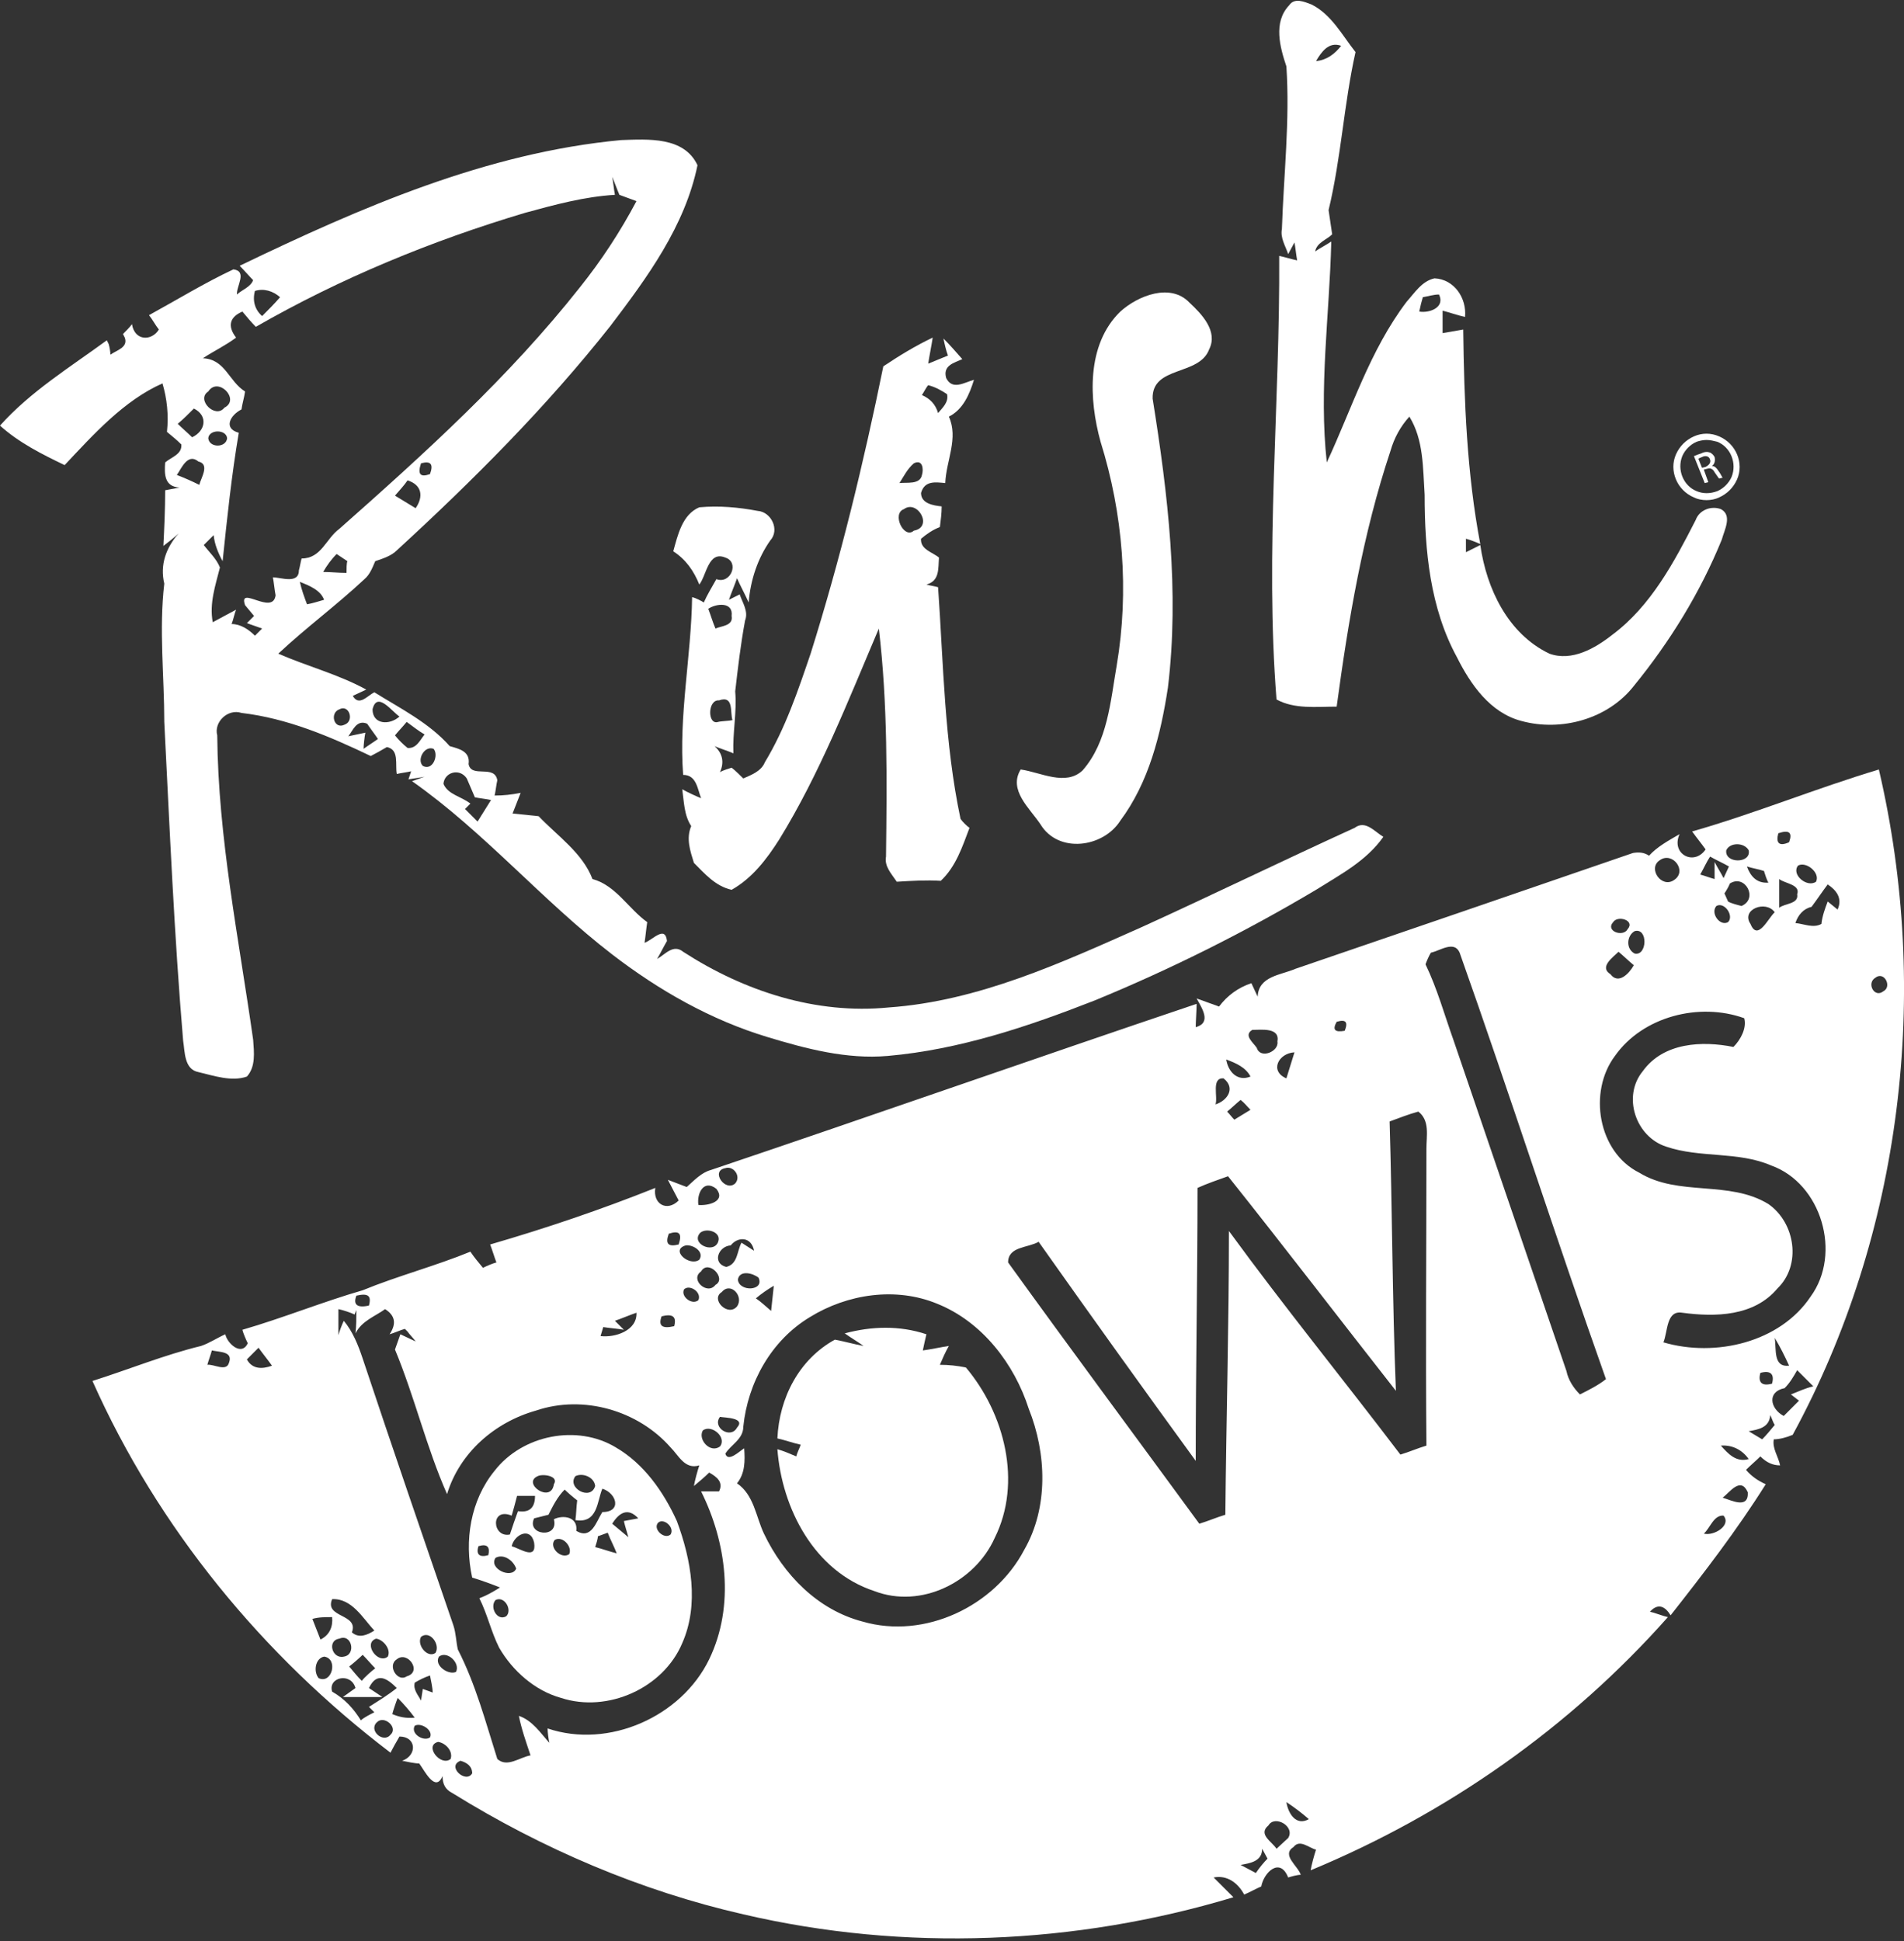
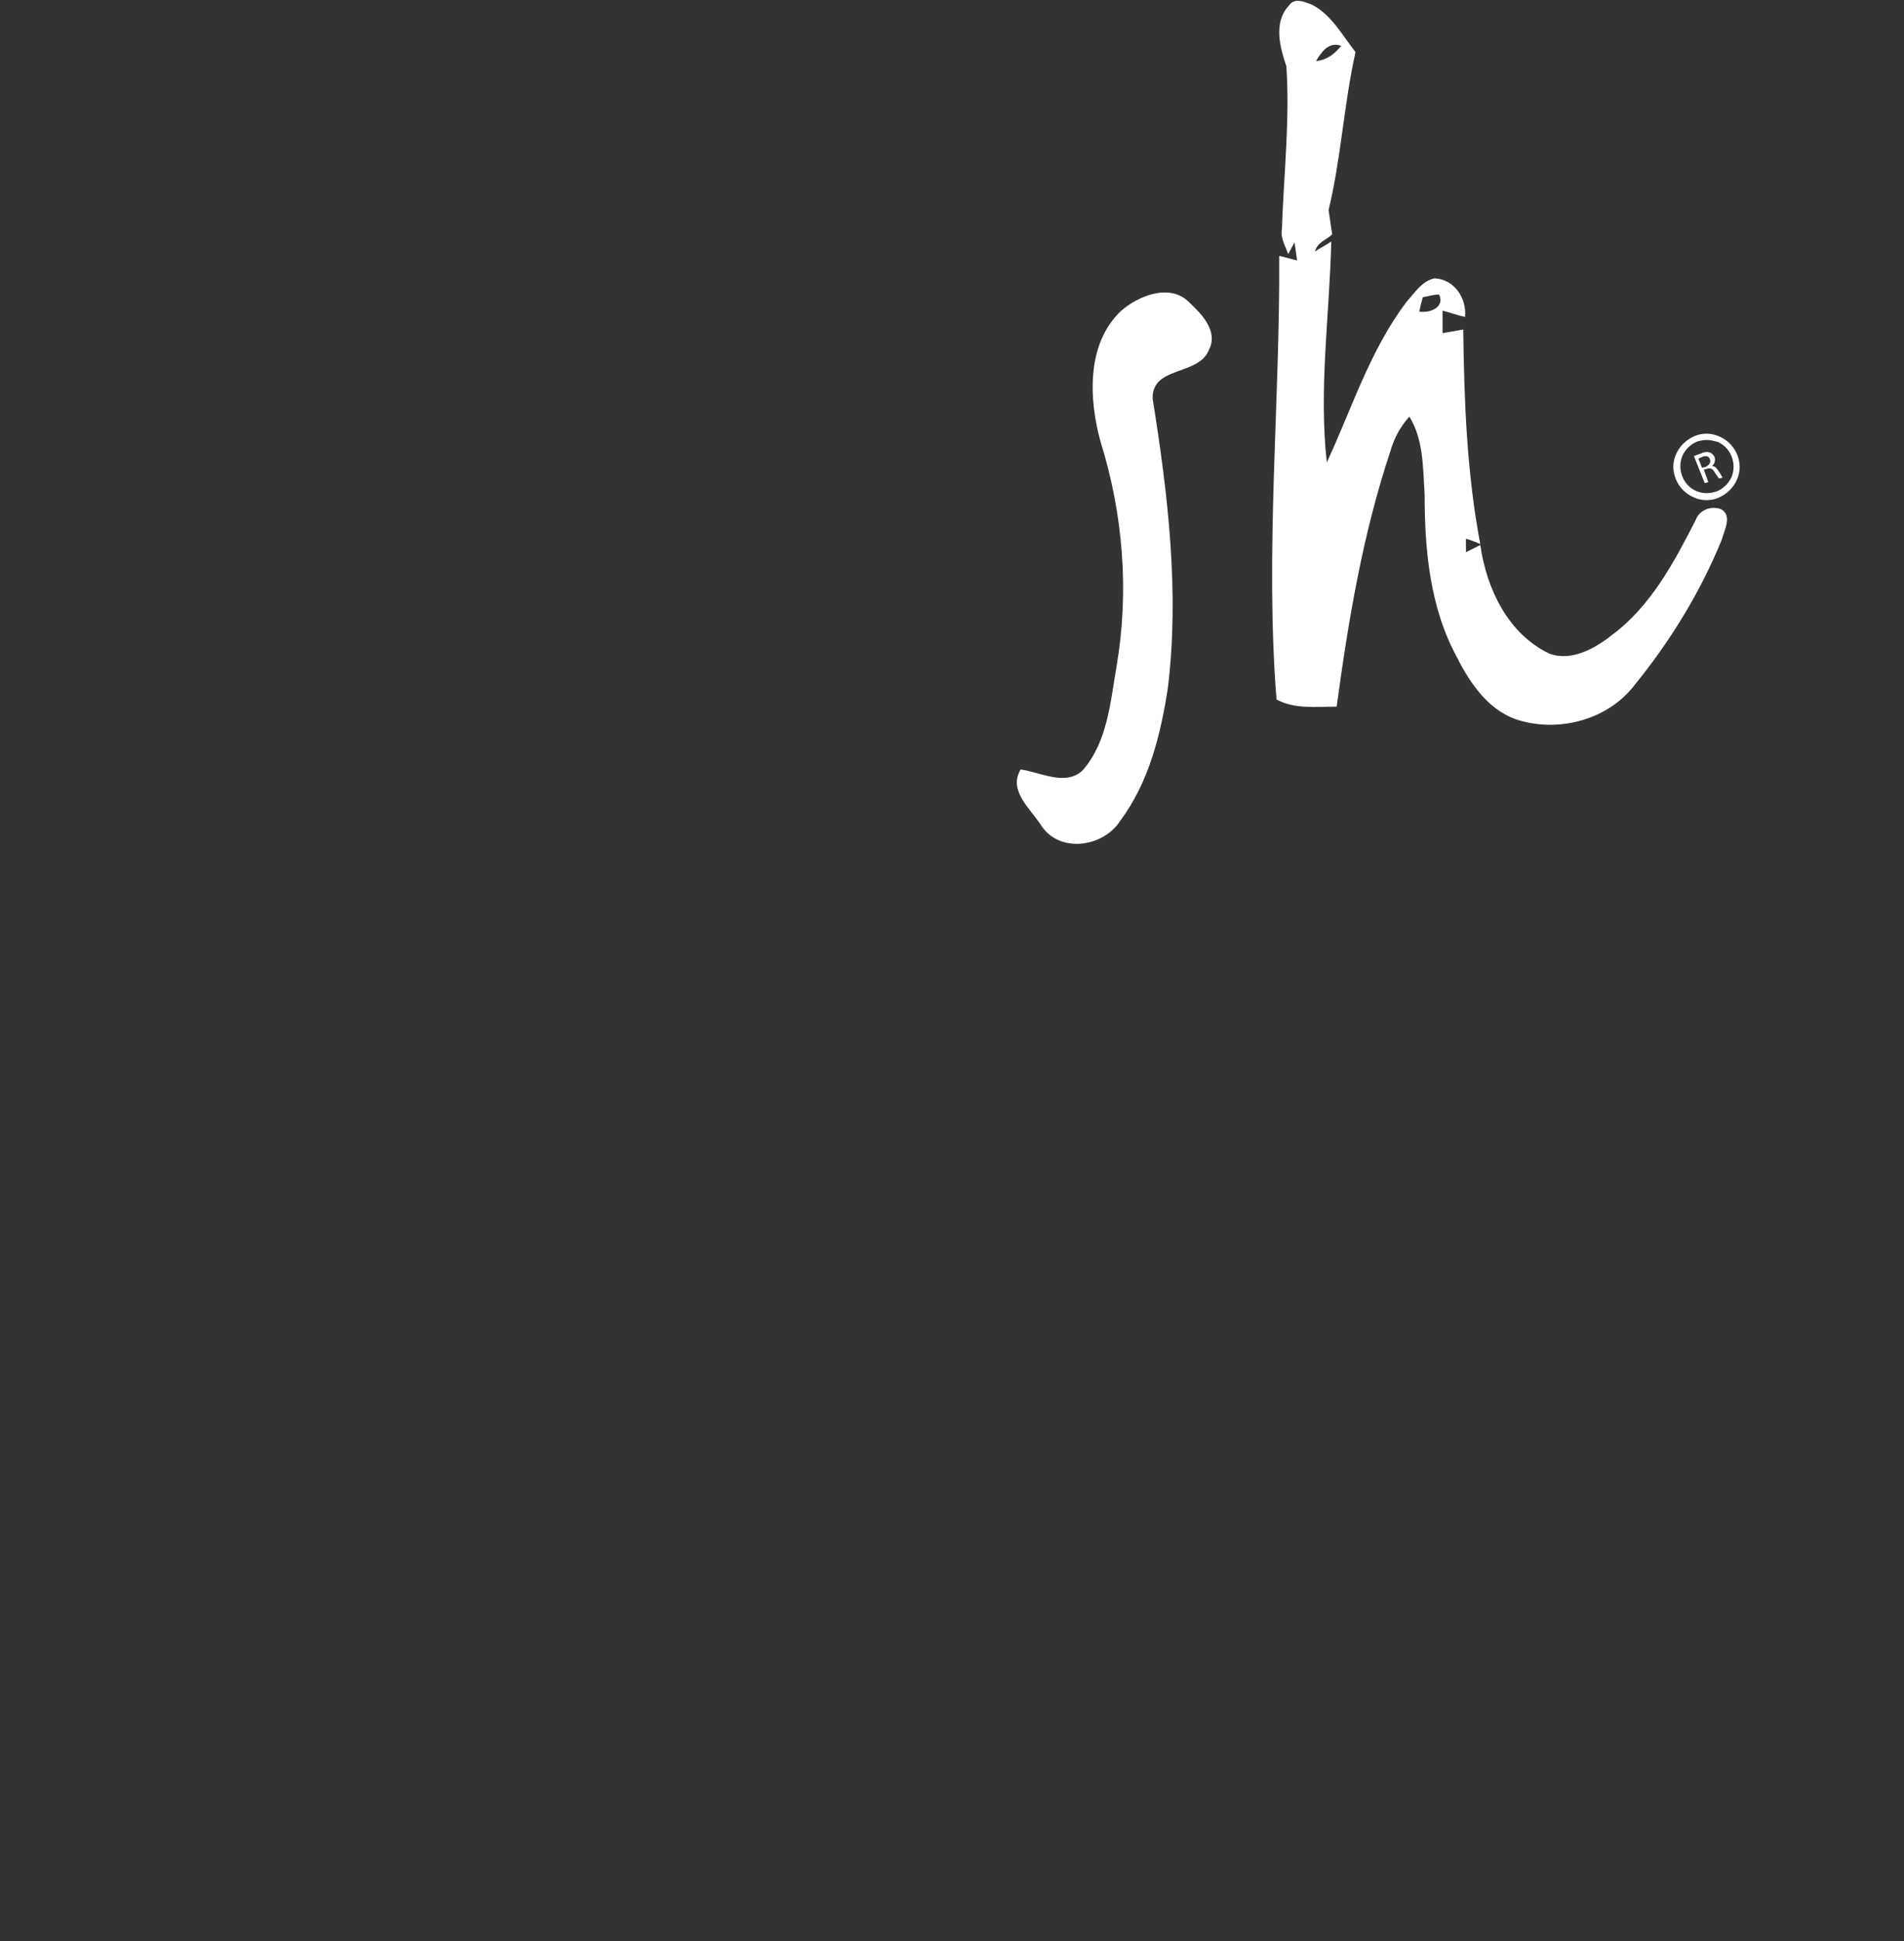
<svg xmlns="http://www.w3.org/2000/svg" version="1.1" id="Layer_1" x="0px" y="0px" viewBox="0 0 212.1 216.2" style="enable-background:new 0 0 212.1 216.2;" xml:space="preserve">
  <rect x="0" y="0" width="212.1" height="216.2" fill="#333333" stroke="none" />
  <style type="text/css">
	.st0{fill:#FFFFFF;}
</style>
  <g>
    <g>
      <path class="st0" d="M188.7,50.8c0.2-0.1,0.5-0.2,0.8-0.3c0.4-0.2,0.7-0.2,1-0.1c0.2,0.1,0.4,0.3,0.5,0.5c0.1,0.4,0,0.8-0.3,1l0,0    c0.3,0,0.5,0.2,0.7,0.5c0.3,0.4,0.4,0.7,0.5,0.8l-0.4,0.1c-0.1-0.1-0.2-0.3-0.5-0.7c-0.2-0.4-0.5-0.5-0.8-0.4l-0.4,0.1l0.5,1.4    l-0.4,0.1L188.7,50.8z M189.6,52.1l0.4-0.1c0.4-0.2,0.6-0.5,0.5-0.8c-0.1-0.4-0.5-0.5-0.9-0.3c-0.2,0.1-0.3,0.1-0.4,0.2    L189.6,52.1z" />
      <path class="st0" d="M190.1,55.7c-0.5,0-1-0.1-1.4-0.3c-1.9-0.8-2.8-3-2-4.8c0.4-0.9,1.1-1.6,2-2c0.9-0.4,1.9-0.4,2.8,0    c1.9,0.8,2.8,3,2,4.8c-0.4,0.9-1.1,1.6-2,2C191.1,55.6,190.6,55.7,190.1,55.7 M190.1,49c-0.4,0-0.8,0.1-1.1,0.2    c-0.7,0.3-1.3,0.9-1.6,1.6c-0.6,1.5,0.1,3.3,1.6,3.9c0.7,0.3,1.5,0.3,2.3,0c0.7-0.3,1.3-0.9,1.6-1.6c0.6-1.5-0.1-3.3-1.6-3.9    C190.9,49.1,190.5,49,190.1,49" />
      <path class="st0" d="M148.9,78.7c1.3-9.6,2.9-19.2,6-28.5c0.4-1.4,1.1-2.7,2.1-3.8c1.6,2.6,1.5,5.7,1.7,8.7    c0,6.2,0.6,12.6,3.6,18.1c1.5,3,3.7,6.2,7.2,7.1c4.4,1.2,9.6-0.2,12.5-3.9c4-4.9,7.4-10.4,9.8-16.3c0.3-1.1,1.2-2.7-0.1-3.4    c-1.1-0.4-2.4,0.1-2.8,1.2c-2.4,4.7-5,9.6-9.3,12.8c-1.9,1.5-4.5,3-7,2.1c-4.6-2.2-7-7.2-7.7-12.1c-0.4,0.2-1.2,0.6-1.6,0.8V60    c0.4,0.1,1.2,0.4,1.6,0.6c-1.5-7.9-1.8-15.9-1.9-23.9c-0.6,0.1-1.7,0.3-2.3,0.4c0-0.8,0-1.7,0-2.5c0.8,0.2,1.6,0.5,2.5,0.7    c0.2-2.1-1.2-4.2-3.4-4.3c-1.4,0.3-2.2,1.6-3.1,2.6c-4.1,5.4-6.1,11.9-8.9,17.9c-0.9-8.2,0.3-16.4,0.5-24.6    c-0.6,0.4-1.2,0.7-1.8,1.1c0.2-1,1.3-1.3,1.9-1.9c-0.1-0.7-0.3-2-0.4-2.7c1.4-5.8,1.7-11.8,3-17.6c-1.5-1.9-2.7-4.2-4.9-5.3    c-0.8-0.3-1.9-0.8-2.5,0.1c-1.8,1.9-1,4.7-0.3,6.8c0.4,6-0.3,12.1-0.5,18.1c-0.2,1,0.4,1.9,0.7,2.8l0.7-1.3c0.1,0.5,0.2,1.5,0.3,2    c-0.5-0.1-1.5-0.4-2-0.5c0.1,16.4-1.6,33-0.3,49.4C144.2,79,146.6,78.7,148.9,78.7 M158.5,33.1c0.6-0.1,1.2-0.3,1.8-0.3    c0.7,1.4-1,2.1-2.2,1.9C158.2,34.2,158.4,33.4,158.5,33.1 M149.4,5.1c-0.7,0.9-1.6,1.6-2.8,1.7C147.2,5.8,148,4.6,149.4,5.1" />
-       <path class="st0" d="M18.6,48.1c0.6,0.5,1.1,0.9,1.6,1.4c0.1,1.1-1.1,1.4-1.8,2c-0.1,1.3-0.1,2.7,1.6,2.8    c-0.5,0.1-1.1,0.2-1.6,0.3c0,2.1-0.1,4.2-0.2,6.2c0.4-0.3,1.3-1,1.7-1.4c-1.4,1.6-2.1,3.5-1.6,5.6c-0.6,5.1,0,10.3,0,15.4    c0.6,11.8,1.1,23.7,2.1,35.5c0.2,1.2,0.1,3.2,1.7,3.5c1.7,0.4,3.7,1.1,5.4,0.5c1-1.1,0.8-2.7,0.7-4.1c-1.6-11.3-3.9-22.5-4-33.9    c-0.4-1.5,1.2-3,2.7-2.5c5.1,0.6,9.8,2.6,14.4,4.8c0.4-0.2,1.3-0.7,1.8-1c1.4,0.3,0.9,1.9,1.1,3c0.4-0.1,1.2-0.2,1.6-0.3l-0.3,0.9    c0.5-0.1,1.4-0.2,1.8-0.3l-1.4,0.5c8.1,5.7,14.5,13.3,22.3,19.3c5.2,4,11,7.3,17.3,9.2c4.3,1.3,8.8,2.5,13.4,2.1    c8-0.7,15.7-3.3,23.1-6.2c8.5-3.5,16.7-7.6,24.6-12.3c2.7-1.7,5.6-3.2,7.5-5.9c-1-0.6-2-1.9-3.2-1c-7.9,3.6-15.7,7.4-23.6,11    c-9,4-18.3,8.3-28.3,9c-8.1,0.8-16.1-1.8-22.9-6.2c-1.1-0.9-2,0.3-2.9,0.8c0.3-0.5,0.8-1.5,1.1-2c-0.2-1.8-1.6-0.1-2.5,0.2    c0.1-0.6,0.2-1.7,0.3-2.3c-2.1-1.5-3.5-4.1-6.1-4.8c-1.1-2.9-3.9-4.8-6-7c-1-0.1-1.9-0.2-2.9-0.3c0.3-0.8,0.6-1.5,0.9-2.3    c-1,0.2-1.9,0.3-2.9,0.3c0.1-0.4,0.2-1.3,0.3-1.7c-0.3-1.8-2.9-0.2-3.2-1.8c0.2-1.4-1-1.7-2.1-2c-2.3-2.6-5.5-4.2-8.4-6    c-0.8,0.4-1.7,1.6-2.4,0.4l1.5-0.7c-3.1-1.7-6.6-2.6-9.8-4c3.1-2.9,6.5-5.4,9.6-8.3c0.6-0.5,0.9-1.3,1.2-2    c0.9-0.3,1.8-0.6,2.4-1.2c8.5-7.8,16.6-15.9,23.8-25c4.1-5.4,8.3-11.1,9.7-17.9c-1.5-3.2-5.5-2.9-8.5-2.8c-15,1.4-29,7.5-42.5,14    c0.4,0.4,1.1,1.2,1.5,1.6c-0.3,0.8-1.3,1.1-1.8,1.6c-0.1-0.9,1.2-2.6-0.4-2.8c-3.2,1.5-6.3,3.4-9.4,5.1c0.4,0.5,0.7,1.1,1.1,1.6    C16.9,38,15,38,14.7,36.1c-0.2,0.3-0.7,0.8-1,1.1l0.2,0.4c0.4,1.1-0.9,1.4-1.6,1.9c0-0.3-0.1-0.9-0.2-1.2l-0.2-0.4    c-4.1,3-8.5,5.7-11.9,9.5c2.1,1.9,4.7,3.2,7.2,4.4c3.2-3.4,6.6-7.2,10.9-9.1C18.6,44.4,18.8,46.2,18.6,48.1 M52,86.7    c0.3,0.7,0.6,1.4,0.9,2.1c0.5,0.1,1.4,0.2,1.8,0.3c-0.5,0.8-1,1.6-1.5,2.4c-0.3-0.3-1-1-1.4-1.4l0.6-0.6c-1-0.8-2.5-1-3-2.2    C49.5,86,51.2,85.5,52,86.7 M48.3,83.4c0.6,0.7-0.1,2.5-1.2,1.9C46.4,84.6,47.3,83,48.3,83.4 M47.3,81.8c-0.5,0.6-0.9,1.6-1.9,1.5    c-0.5-0.4-1-0.9-1.4-1.4c0.4-0.5,0.9-1,1.3-1.5C46,80.9,46.6,81.4,47.3,81.8 M44.5,79.8c-1.1,1-3,0.9-3-0.8    C42,76.9,43.7,79.3,44.5,79.8 M40.9,80.6c0.4,0.6,0.8,1.1,1.2,1.7c-0.4,0.3-1.2,0.8-1.6,1.1c0-0.4,0.1-1.3,0.2-1.8    c-0.5,0.1-1.4,0.3-1.9,0.4C39.3,81.4,39.7,80.1,40.9,80.6 M37.8,79c1.1-0.6,1.7,1.3,0.6,1.7C37.2,81.3,36.7,79.4,37.8,79     M19.7,52.9c0.5-0.7,1.2-2.5,2.4-1.5c1.3,0.3,0.3,1.8,0.1,2.6C21.4,53.6,20.5,53.2,19.7,52.9 M34.2,67.3c-0.3-0.8-0.6-1.6-0.8-2.5    c1,0.4,2.3,0.9,2.7,2C35.4,67,34.8,67.2,34.2,67.3 M38.6,63.8c-0.9,0-1.8-0.1-2.6-0.1c0.4-0.7,0.9-1.4,1.5-2    c0.3,0.2,0.9,0.6,1.2,0.8C38.6,62.7,38.6,63.4,38.6,63.8 M46.3,56.6c-0.8-0.5-1.5-0.9-2.3-1.4c0.5-0.6,1-1.1,1.4-1.7    C47,54,47.2,55.3,46.3,56.6 M47.9,52.8c-1.1,0.4-1.4,0-1-1.2C48,51.3,48.3,51.7,47.9,52.8 M28.4,32.4c1-0.3,2,0,2.8,0.7    c-0.6,0.7-1.3,1.4-2,2.1C28.4,34.5,28.1,33.5,28.4,32.4 M27,34.7c0.5,0.6,1,1.2,1.5,1.7c9.4-5.4,19.6-9.6,30-12.7    c3.3-0.9,6.6-1.8,10-2c-0.1-0.5-0.2-1.5-0.3-2c0.3,0.7,0.5,1.3,0.8,2c0.5,0.2,1.4,0.5,1.9,0.7c-1.8,3.4-3.9,6.6-6.3,9.6    c-7.9,10-17.3,18.5-26.8,26.9c-1.5,1.1-2,3.3-4.2,3.3c-0.1,0.3-0.2,1-0.3,1.3c0,1.6-2,0.8-2.9,0.8c0.1,0.5,0.2,1.5,0.3,2    c-0.3,2.3-4.2-1.2-3.4,1.1l1,1.2l-0.8,0.8c0.6,0.2,1.1,0.4,1.7,0.6c-0.2,0.2-0.6,0.6-0.8,0.8c-0.7-0.7-1.6-1.3-2.6-1.3    c0.2-0.5,0.3-1.1,0.5-1.6c-0.9,0.5-1.7,0.9-2.6,1.4c-0.4-2.1,0.3-4.1,0.8-6.1c-0.4-1-1.2-1.7-1.8-2.5c0.4-0.4,0.7-0.7,1.1-1.1    c0.1,1,0.5,2,1,2.9c0.5-4.8,1-9.6,1.8-14.3c-1.8-0.5-0.9-2,0.3-2.6c0.1-0.7,0.3-1.3,0.4-2c-1.8-1.1-2.2-3.6-4.7-3.7    c1.2-0.8,2.5-1.4,3.7-2.3C25.3,36.3,25.6,35.3,27,34.7 M25,45.4c-1,1.3-3.2-0.9-1.8-1.8C24.3,41.9,26.8,44.5,25,45.4 M25.3,48.8    c-0.1,1.1-2,1.1-2.1,0C23.3,47.8,25.2,47.8,25.3,48.8 M21.6,45.5c1.6,0.8,1.3,2.5-0.2,3.2c-0.5-0.5-1.1-1-1.6-1.5    C20.4,46.7,21,46.1,21.6,45.5" />
      <path class="st0" d="M124.8,91.4c3.2-4.3,4.5-9.6,5.3-14.8c1.3-10.7,0-21.6-1.7-32.2c-0.1-3.7,5.2-2.5,6.3-5.5    c1-2-0.8-3.9-2.2-5.2c-2.1-2.2-5.7-0.8-7.7,1c-3.8,3.7-3.5,9.8-2.2,14.5c2.5,8,3.2,16.6,1.8,24.9c-0.7,4-1,8.5-3.8,11.7    c-1.9,1.8-4.7,0.2-6.9-0.1c-1.4,2.3,1,4.3,2.2,6.1C117.9,95.1,122.9,94.4,124.8,91.4" />
-       <path class="st0" d="M75,61.4c1.4,0.9,2.3,2.2,2.9,3.7c0.8-1,1-3.8,2.9-3c1.6,0.5,0.6,3-1,2.4c-0.5,0.9-1,1.7-1.4,2.6    c-0.3-0.2-0.9-0.5-1.3-0.6c-0.1,6.6-1.5,13.2-1,19.8c1.5,0,1.6,1.6,2,2.6c-0.5-0.2-1.6-0.7-2.1-1c0.2,1.4,0.2,2.9,1,4.1    c-0.6,1.4-0.1,2.8,0.3,4.1c1.2,1.2,2.4,2.6,4.2,3c2.3-1.3,3.9-3.4,5.3-5.6C91.3,86.2,94.5,78,97.9,70c1,8.4,0.9,16.9,0.8,25.4    c-0.2,1.1,0.6,1.9,1.2,2.8c1.6-0.1,3.3-0.2,4.9-0.1c1.7-1.6,2.4-3.8,3.2-5.9c-0.3-0.2-0.8-0.7-1-1c-1.8-8.5-1.9-17.2-2.5-25.8    c-0.3-0.1-1-0.2-1.3-0.3c1.5-0.4,1.3-1.8,1.4-3c-0.7-0.6-2.1-0.9-2-2.1c0.6-0.5,1.3-1,2.1-1.3c0.1-0.8,0.2-1.5,0.2-2.3    c-0.9-0.1-2.3-0.3-2.3-1.5c0.4-1.4,1.6-1.2,2.7-1.1c0.1-2.5,1.5-5,0.4-7.4c1.6-0.8,2.3-2.5,2.8-4.1c-1.1,0.3-2.4,1.2-3.1-0.2    c-0.4-1.4,0.9-1.7,1.8-2.1c-0.7-0.8-1.4-1.6-2.1-2.3c0.1,0.5,0.3,1.4,0.5,1.9c-0.7,0.3-1.5,0.6-2.2,0.9c0.1-0.7,0.4-2.2,0.5-2.9    c-1.9,0.9-3.7,2-5.5,3.2c-2.2,10.8-4.8,21.5-8.1,32c-1.4,4.1-2.8,8.3-5.1,12.1c-0.4,1-1.5,1.4-2.4,1.8c-0.3-0.3-0.9-0.9-1.3-1.2    c-0.3,0.1-1,0.3-1.3,0.5c0.5-1.1,0.3-2.1-0.6-2.9c0.7,0.3,1.4,0.5,2.1,0.8c-0.1-2.3,0.4-4.6,0.2-6.9c0.3-2.6,0.6-5.2,1.1-7.9    c0.4-1-0.3-2-0.6-2.9l-1.2,0.6c0.2-0.6,0.7-1.8,0.9-2.4c0.4,0.9,0.9,1.8,1.3,2.7c0.2-2.5,1-4.9,2.4-6.9c1.1-1.2,0.1-3.2-1.4-3.3    c-2.1-0.4-4.3-0.6-6.5-0.4C76,57.3,75.5,59.6,75,61.4 M103.4,42.9c0.8,0.2,1.5,0.6,2.1,1c0.2,0.9-0.5,1.5-1,2.1    c-0.3-1-0.9-1.6-1.8-2C102.9,43.7,103.2,43.1,103.4,42.9 M101.8,51.6c1-0.5,1.1,0.7,0.9,1.3c-0.2,1.1-1.7,0.8-2.5,0.9    C100.7,53,101.1,52.2,101.8,51.6 M100.7,56.7c1.5-1.1,3.3,2,1.1,2.4C100.7,60.1,99.3,57.2,100.7,56.7 M80,80.4    c-1.2,0.4-1.2-2.5,0.1-2.4c1.7-0.6,1.2,1.4,1.5,2.2C81.2,80.3,80.4,80.3,80,80.4 M81.5,68.6c0.2,1.1-1.1,1.1-1.8,1.4    c-0.3-0.7-0.5-1.4-0.8-2.2C79.8,67.2,81.7,67,81.5,68.6" />
-       <path class="st0" d="M199.7,159.8c12.2-22.4,15.4-49.3,9.6-74.1c-7,2.1-13.8,4.9-20.8,6.9c0.5,0.7,1,1.3,1.5,2    c-1.3,1.9-3.9,0.5-2.9-1.7c-1.2,0.7-2.5,1.4-3.4,2.4c-0.6-0.4-1.2-0.4-1.8-0.3c-12.5,4.3-25,8.6-37.6,12.9    c-1.6,0.7-4.1,0.8-4.2,3.1c-0.2-0.4-0.5-1.1-0.7-1.5c-1.5,0.5-2.7,1.4-3.6,2.6c-0.6-0.2-1.9-0.7-2.5-0.9c0.6,1.1,1.7,2.7-0.1,3.2    c0-0.6,0.1-1.9,0.1-2.6c-18.1,6.1-36,12.4-54.1,18.5c-1.1,0.3-1.9,1.2-2.7,1.9c-0.5-0.2-1.6-0.6-2.1-0.8c0.4,0.8,0.8,1.5,1.2,2.3    c-1.3,1.3-2.9,0.4-2.6-1.4c-6,2.4-12.2,4.5-18.4,6.3c0.2,0.5,0.5,1.5,0.7,2c-0.4,0.1-1.1,0.4-1.5,0.6c-0.5-0.6-1-1.2-1.4-1.8    c-3.9,1.6-8.1,2.7-12,4.3c-4.5,1.3-8.9,3.1-13.4,4.4c0.1,0.4,0.4,1.1,0.6,1.5c-0.7,1.5-2.3,0-2.5-1c-0.9,0.4-1.8,1-2.7,1.3    c-4.1,1-8,2.6-12.1,3.9c7.3,16.4,19,30.6,33.2,41.4c0.2-0.4,0.7-1.3,1-1.8c1.9,0,2,2.1,0.3,2.7c0.5,0.1,1.4,0.3,1.9,0.3    c0.6,0.8,1.8,3.3,2.6,1.4c0,0.9,0.3,1.5,1.1,1.9c10,6.2,21,10.9,32.4,13.5c18,4.2,37,3.4,54.6-1.9c-0.7-0.7-1.5-1.5-2.2-2.2    c1.5-0.3,2.7,0.6,3.4,1.9c0.5-0.2,1.4-0.7,1.9-0.9c0.3-1.6,2.1-3.3,3-1c0.3-0.1,1-0.3,1.4-0.3c-0.3-1-2.2-2.2-0.8-3.1    c0.7-0.9,1.7,0.1,2.5,0.3c-0.2,0.6-0.5,1.7-0.6,2.3c15.2-6.3,28.9-15.9,39.8-28.2c-0.5-0.1-1.5-0.5-2-0.6c0.9-1,1.7-0.6,2.3,0.4    c3.7-4.7,7.4-9.5,10.6-14.6c-0.9-0.4-1.6-0.9-2.2-1.6c0.5-0.5,1.1-1,1.6-1.5c0.7,0.7,1.4,1,2.2,1c-0.2-1-0.9-1.9-0.7-2.9    C198.2,160.3,199,160.1,199.7,159.8 M25.5,151.8c-0.3,1-1.7,0.1-2.4,0.2c0.1-0.4,0.4-1.2,0.5-1.6C24.5,150.6,26,150.5,25.5,151.8     M27.5,151.4c0.4-0.4,0.9-0.9,1.3-1.3c0.5,0.7,1,1.3,1.5,2C29.2,152.5,28.1,152.5,27.5,151.4 M200.4,156c-0.4,0.4-1.2,1.2-1.7,1.7    c-1.5-0.8-1.9-2.7,0.1-3.1c0.6-0.6,1-1.3,1.4-2c0.6,0.6,1.2,1.2,1.8,1.8c-0.9,0.2-1.7,0.6-2.5,0.9L200.4,156z M197.7,149    c0.6,1,1.1,2,1.6,3.1C197.5,152.3,197.9,150.3,197.7,149 M208.9,108.9c1-0.8,1.9,1,0.9,1.5C208.8,111.2,207.9,109.5,208.9,108.9     M204.7,101.3l-1.1-0.9c-0.3,0.8-0.6,1.6-0.7,2.5c-0.9,0.5-1.9,0-2.9-0.1c0.3-0.9,0.9-1.6,1.8-1.8c0.6-0.8,1.2-1.7,1.8-2.5    C204.5,99.1,205.3,100,204.7,101.3 M200.3,96.4c0.9-0.5,2.5,0.8,2,1.8C201.3,98.9,199.5,97.4,200.3,96.4 M200.2,99.6    c0.2,1.1-1.4,1-2,1.5c0-1.1,0-2.1,0-3.2C198.8,98.4,200.6,98.5,200.2,99.6 M198.1,92.8c1.2-0.4,1.6-0.1,1.2,1    C198.2,94.3,197.8,93.9,198.1,92.8 M197.7,101.6c-0.7,0.6-1.9,3.3-2.7,1.3C193.9,101.3,196.7,100.2,197.7,101.6 M192.5,100.4    l-0.4-0.9c0.2-0.3,0.5-0.8,0.6-1.1c1.7-1.1,3.2,1.7,1.3,2.5C193.6,100.8,192.8,100.6,192.5,100.4 M192.5,102.7    c-0.9,0.5-2-1-1.3-1.8C192.1,100.4,193.2,102,192.5,102.7 M197,98.3c-1.3,0.1-2-0.7-2.4-1.8c0.6,0.2,1.3,0.3,1.9,0.5    C196.6,97.3,196.8,98,197,98.3 M194.8,94.7c0.3,1.5-2.7,1.5-2.5,0C192.7,93.8,194.3,93.8,194.8,94.7 M190.5,95.4    c0.7,0.4,1.4,0.7,2.1,1.1l-0.6,1.3c-0.3-0.6-0.7-1.2-1-1.8l0,1.9c-0.4-0.1-1.2-0.4-1.6-0.5C189.8,96.7,190.1,96,190.5,95.4     M184.9,95.8c1.4-1,3.1,1.2,1.6,2.2C185.1,99,183.5,96.7,184.9,95.8 M182.1,103.7c1.5-0.4,1.4,2.8,0,2.5    C181.1,105.7,181.2,104.2,182.1,103.7 M179.7,102.7c0.5-0.8,2.5-0.2,1.6,0.8C180.8,104.4,178.8,103.7,179.7,102.7 M180.3,106    c0.6,0.5,1.1,1,1.7,1.5c-0.5,0.9-1.7,2.2-2.6,1C178.1,107.7,179.7,106.6,180.3,106 M148.9,113.8c1-0.3,1.3,0,0.9,1    C148.7,115,148.4,114.7,148.9,113.8 M144.2,117.2c-0.3,1-0.6,1.9-0.9,2.9C141.4,119.3,142.4,117.3,144.2,117.2 M139.5,114.7    c1,0,3.1-0.3,2.8,1.3c0.2,1.1-1.9,2-2.3,0.7C139.6,116.1,138.5,115.3,139.5,114.7 M139.3,119.9c-1.5,0.6-2.5-0.6-2.7-1.9    C137.7,118.4,138.8,118.9,139.3,119.9 M139.3,123.6c-0.5,0.3-1.3,0.8-1.8,1.1c-0.3-0.3-0.5-0.6-0.8-0.9c0.5-0.4,1-0.9,1.5-1.3    C138.6,122.8,138.9,123.2,139.3,123.6 M136.3,120.1c1.4,1.1,0.4,2.5-0.9,2.9C135.7,122.2,134.9,120,136.3,120.1 M82.2,142.5    c0.2-1.1,1.7-0.7,2.3-0.2C85.2,143.8,82.3,143.9,82.2,142.5 M86.2,143.2c-0.1,0.9-0.2,1.9-0.3,2.8c-0.6-0.5-1.1-1-1.7-1.4    C84.8,144.1,85.5,143.6,86.2,143.2 M78.1,141.6c0.8-1.4,2.9,0.8,1.6,1.5C78.8,144.3,76.8,142.5,78.1,141.6 M77.8,144.8    c-0.7,0.6-2-0.4-1.6-1.2C76.8,143,78.2,143.9,77.8,144.8 M78.3,159.3c1-0.7,2.7,0.8,1.9,1.8C79.1,161.9,77.7,160.3,78.3,159.3     M80.2,157.8c0.6,0.1,2.9,0.1,1.9,1.2C81.4,160.3,79.3,159,80.2,157.8 M82.1,145.5c-1,1.2-3-0.8-1.7-1.6    C81.4,142.7,82.9,144.4,82.1,145.5 M84,139.3l-1.4-0.9c-0.5,0.9-0.4,2.4-1.7,2.7c-1.6-0.4-0.9-2.3,0.5-2.4    C82.2,137.7,83.7,137.7,84,139.3 M80.8,130.1c0.9-0.3,1.8,0.9,1.1,1.7C80.8,132.8,79.1,130.4,80.8,130.1 M79.8,132.4    c1.1,1.4-0.9,1.9-2,1.8C77.6,132.9,78.4,131.3,79.8,132.4 M78,137.3c0.7-0.6,2.4-0.1,2,1C79.5,139.7,76.9,138.5,78,137.3     M76.4,138.7c0.8-0.1,2.1,0.7,1.5,1.6C76.8,141.1,74.6,139.2,76.4,138.7 M74.5,137.4c1.2-0.4,1.5,0,1.1,1.2    C74.4,138.9,74.1,138.5,74.5,137.4 M73.7,146.6c1.2-0.3,1.7,0,1.4,1.1C73.8,148,73.3,147.7,73.7,146.6 M67.2,147.8    c0.6,0.1,1.8,0.2,2.3,0.3l-1-1c0.6-0.2,1.8-0.7,2.4-0.9c0.1,2-2.4,2.8-4,2.6C67,148.5,67.1,148.1,67.2,147.8 M39.7,144.3    c1.3-0.3,1.7,0,1.4,1.1C39.8,145.7,39.3,145.3,39.7,144.3 M37,178.1c2.2-0.1,3.4,2.1,4.7,3.5c-0.8,0.5-1.7,0.9-2.5,0.2    C40,179.7,36.1,180.2,37,178.1 M40.4,184.3c0.5,0.5,0.9,1,1.4,1.5c-0.4,0.3-1.2,1-1.5,1.4c-0.5-0.5-0.9-1-1.4-1.6    C39.3,185.3,40.1,184.6,40.4,184.3 M38.3,184.5c-1.3,0.3-1.9-1.8-0.5-2C39.2,181.9,39.7,184.3,38.3,184.5 M41.9,182.5    c0.8,0.1,1.7,1.2,1.3,2C42.1,185.4,40.4,183,41.9,182.5 M37,180.1c0.1,1.1-0.3,2-1.3,2.5c-0.3-0.8-0.6-1.5-0.9-2.3    C35.5,180.1,36.2,180.1,37,180.1 M35.5,186.9c-0.6-0.7-0.4-2.2,0.6-2.4C37.7,184.7,37,187.6,35.5,186.9 M37,188.4    c-0.5-1.6,2.1-2.2,2.6-0.4l-1.4,1c1.5,0,2.9,0,4.4,0l-1.5-1c0.9-1.9,2.1-1,3.1,0c-1,0.8-2,1.4-3.1,2.1l0.6,0.6    c-0.4,0.2-1.2,0.6-1.5,0.9C39.4,190.3,38.4,189.2,37,188.4 M44.2,184.8c1.2-1,2.9,1.4,1.1,1.9C44.3,187.4,43.1,185.5,44.2,184.8     M43.5,193.2c-0.8,1-2.5-0.5-1.5-1.4C42.8,191,44.4,192.4,43.5,193.2 M43.7,190.9c0.1-0.4,0.4-1.3,0.6-1.8    c0.7,0.7,1.3,1.4,1.9,2.2C45.2,191.4,44.4,191.2,43.7,190.9 M47.9,193.5c-0.7,0.5-2.2-0.4-1.7-1.3    C46.9,191.8,48.3,192.7,47.9,193.5 M47.1,188.1l-0.2,1.3c-0.3-0.6-0.9-1.2-0.7-2c0.5-0.3,1.1-0.6,1.7-0.8c0.1,0.5,0.3,1.4,0.3,1.9    L47.1,188.1z M46.9,182.3c1-0.8,2.2,0.9,1.6,1.8C47.6,184.7,46.4,183.2,46.9,182.3 M50.2,195.9c-1.1,0.9-3-1.5-1.4-1.9    C49.6,194.1,50.5,195,50.2,195.9 M48.9,184.5c0.9-0.7,2.4,0.7,1.9,1.7C50,186.6,48.3,185.5,48.9,184.5 M51.3,196.1    c0.7,0.2,1.3,0.6,1.3,1.4C51.9,198.7,49.7,196.7,51.3,196.1 M79,184.8c-3.1,6.4-11.2,10-18,7.7c0,0.4,0.1,1.2,0.2,1.6    c-1-1.1-1.9-2.5-3.4-3c0.3,1.5,0.8,2.9,1.3,4.4c-1.2,0.2-2.6,1.4-3.7,0.4c-1.3-4.1-2.4-8.3-4.4-12.2c-0.2-0.9-0.2-1.8-0.5-2.7    c-3.4-9.9-6.8-19.8-10.1-29.7c-0.5-1.5-1.1-3-2.1-4.2c-0.2,0.4-0.5,1.2-0.6,1.6c0-1,0-2,0-2.9c0.5,0.1,1.4,0.4,1.8,0.6l0.2-0.5    c0,0.9,0,1.7-0.1,2.6c0.7-1.4,2.2-1.9,3.3-2.7c1.1,0.7,1.3,1.6,0.5,2.8c0.4-0.1,1.3-0.5,1.7-0.6l0.3,0.3c0.2,0.3,0.7,0.8,0.9,1.1    l-1.7-0.8c-0.2,0.6-0.4,1.1-0.6,1.7c2.2,5.3,3.5,10.9,5.8,16.1c1.4-4.6,5.3-8,9.9-9.3c5.3-1.8,11.4,0,15,4.1    c0.9,0.9,1.6,2.5,3.2,2c-0.2,0.6-0.5,1.7-0.6,2.3c0.6-0.5,1.2-1,1.7-1.5c0.9,0.5,1.6,1.1,1.1,2.1c-0.5,0-1.5,0-2,0    C80.9,171.7,81.9,178.8,79,184.8 M114.1,172.6c-3.3,6.3-11.1,10-18,8c-5-1.3-8.8-5.2-11-9.8c-0.9-1.9-1.1-4.3-3-5.6    c0.9-1.1,0.9-2.5,0.8-3.9c-0.5,0.3-1.8,1.6-2.1,0.6c0.6-1,2-1.6,2-3c0.5-4.9,3.1-9.6,7.4-12.2c4.2-2.6,9.6-3.4,14.2-1.5    c5,2,8.6,6.7,10.2,11.7C116.6,161.9,116.8,167.9,114.1,172.6 M139.9,208.6c-0.6-0.3-1.1-0.6-1.7-0.9c1.1-0.2,2.4-0.4,2.4-1.8    c0.2,0.4,0.4,0.7,0.6,1.1C140.8,207.4,140.3,208,139.9,208.6 M143.5,204.7c-0.3,0.3-1,0.9-1.3,1.2c-0.5-0.8-2.1-1.6-0.9-2.6    C142,202.1,144.3,203.4,143.5,204.7 M143.3,200.7c0.9,0.6,1.7,1.2,2.5,1.9C144.4,203.4,143.5,202,143.3,200.7 M158.9,127.9    c0,11-0.1,22.1,0,33.1c-1,0.3-1.9,0.7-2.9,1c-6.3-8.3-12.9-16.4-19.1-24.9c0,10.5-0.3,21-0.4,31.6c-1,0.3-1.9,0.7-2.9,1    c-7.1-9.7-14.3-19.4-21.3-29.1c0-1.8,2.2-1.6,3.4-2.3c5.8,8.2,11.6,16.3,17.5,24.4c0-10.1,0.2-20.2,0.2-30.4    c1.1-0.5,2.3-0.9,3.4-1.3c6.3,7.9,12.5,16,18.7,23.9c-0.4-10-0.4-20-0.7-30c1.1-0.4,2.1-0.8,3.2-1.1    C159.3,124.8,158.9,126.5,158.9,127.9 M176,155.3c-0.7-0.7-1.3-1.6-1.5-2.6c-4.2-12.3-8.4-24.6-12.6-36.9c-1-2.8-1.8-5.7-3.1-8.4    c0.1-0.3,0.4-1,0.6-1.3c1-0.2,2.6-1.4,3.2,0c5.6,15.8,10.7,31.7,16.3,47.5C178,154.3,177,154.8,176,155.3 M185.3,149.5    c0.5-1.2,0.3-3.6,2.1-3.3c3.7,0.5,8,0.4,10.6-2.7c2.7-2.6,2-7.3-1-9.4c-4.4-2.7-10-0.8-14.4-3.5c-4.6-2.3-5.7-9-2.7-13    c3.1-4.4,9.4-6,14.4-4.2c0.3,1.1-0.4,2.4-1.2,3.2c-3.5-0.7-7.8-0.5-10.1,2.7c-2.3,2.8-0.8,7.3,2.6,8.4c3.8,1.3,8,0.5,11.7,2.1    c5.6,2,7.9,9.8,4.4,14.6C198.3,149.5,191.1,151.2,185.3,149.5 M197.4,154.1c-1.1,0.3-1.6-0.1-1.3-1.2    C197.2,152.6,197.7,153,197.4,154.1 M189.8,170.8c0.7-0.6,1.1-2.1,2.2-2C192.9,169.9,190.9,171.1,189.8,170.8 M194.7,166.2    c0.1,1.9-1.8,0.9-2.8,0.6C192.7,166.2,193.9,164.4,194.7,166.2 M191.7,161c1.3-0.1,2.4,0.5,3.1,1.5    C193.4,162.9,192.5,161.9,191.7,161 M196.3,160.3c-0.5-0.3-1-0.6-1.5-0.9c1.1-0.2,2.3-0.4,2.4-1.8c0.2,0.4,0.3,0.8,0.5,1.1    C197.2,159.3,196.8,159.8,196.3,160.3" />
-       <path class="st0" d="M104.7,152c0.3-0.7,0.6-1.4,1-2.1c-0.7,0.1-2.1,0.4-2.9,0.5c0.1-0.5,0.3-1.4,0.4-1.8c-3-1-6.1-0.9-9.1-0.1    c0.7,0.5,1.4,0.9,2.1,1.4c-1.1-0.2-2.1-0.5-3.2-0.7c-4,2.2-6.2,6.5-6.4,11c0.9,0.2,1.7,0.5,2.6,0.7c-0.1,0.3-0.4,0.9-0.5,1.3    c-0.7-0.3-1.4-0.6-2.1-0.8c0.5,6.6,4.1,13.6,10.8,15.8c5.2,2,11.2-1,13.4-5.9c3.1-6.2,1.1-13.9-3.2-19    C106.6,152.1,105.7,152,104.7,152" />
-       <path class="st0" d="M68.6,161.2c-4.3-2.6-10.4-1.4-13.5,2.6c-2.7,3.3-3.4,7.8-2.5,11.9c1,0.3,2.1,0.7,3.1,1.1    c-0.8,0.5-1.5,0.9-2.3,1.2c0.9,1.8,1.3,3.7,2.2,5.5c1.5,2.6,4,4.8,6.9,5.6c5.2,1.7,11.4-1.1,13.5-6.1c1.9-4.3,1-9.3-0.6-13.6    C73.9,166.1,71.7,163,68.6,161.2 M64.1,164.4c0.8-0.4,2.1,0.1,2.2,1.1C65.8,167.2,63.1,165.7,64.1,164.4 M59.9,164.4    c0.6-0.3,2.4,0,1.8,0.9C61.4,167.5,58.1,165.2,59.9,164.4 M57,168.8c0.2-0.7,0.4-1.4,0.6-2.2c0.7,0,1.4,0,2,0    c0,1.3-0.6,1.9-1.9,1.7c-0.3,0.8-0.6,1.7-0.9,2.6C54.8,171.3,54.6,167.8,57,168.8 M54.4,173.2c-1,0.3-1.4-0.1-1.1-1    C54.3,171.9,54.6,172.3,54.4,173.2 M56.4,180c-1,0.6-1.9-1-1.2-1.8C56.2,177.7,57.1,179.3,56.4,180 M55.2,173.5    c0.9-0.5,2,0.3,2.3,1.2C57,175.9,54.4,174.7,55.2,173.5 M57,172.2c0.3-1.3,2.1-2.2,2.5-0.4C59.8,173.8,58,172.5,57,172.2     M63.4,173.1c-0.9,0.6-2.3-0.8-1.6-1.6C62.7,171,63.8,172.3,63.4,173.1 M64.2,170.5c0.2-1.6-1.5-1.8-2.5-1.3    c0.6,2.2-3.1,1.8-2.2-0.1c0.4-0.1,1.2-0.3,1.6-0.4c0.5-1,1-2,1.8-2.8c0.3,0.3,1,0.9,1.4,1.2c-0.1,0.7-0.1,1.5-0.2,2.2    c2.5,0.4,2.4-2.1,3-3.5c1.6,0.5,2.2,2.6,0,2.6C66.4,169.5,65.9,171.5,64.2,170.5 M66.3,172.3c0.1-0.3,0.3-0.9,0.3-1.2    c0.3-0.1,0.8-0.3,1.1-0.4c0.3,0.8,0.7,1.5,1,2.3C67.9,172.8,67.1,172.5,66.3,172.3 M70,171.2c-0.6-0.5-1.2-1-1.8-1.5    c0.8-1.3,1.8-1.8,2.9-0.6l-1.6,0.3C69.6,169.9,69.9,170.8,70,171.2 M74.7,170.9c-0.7,0.6-2-0.6-1.4-1.3    C73.9,169,75.2,170.1,74.7,170.9" />
    </g>
  </g>
</svg>